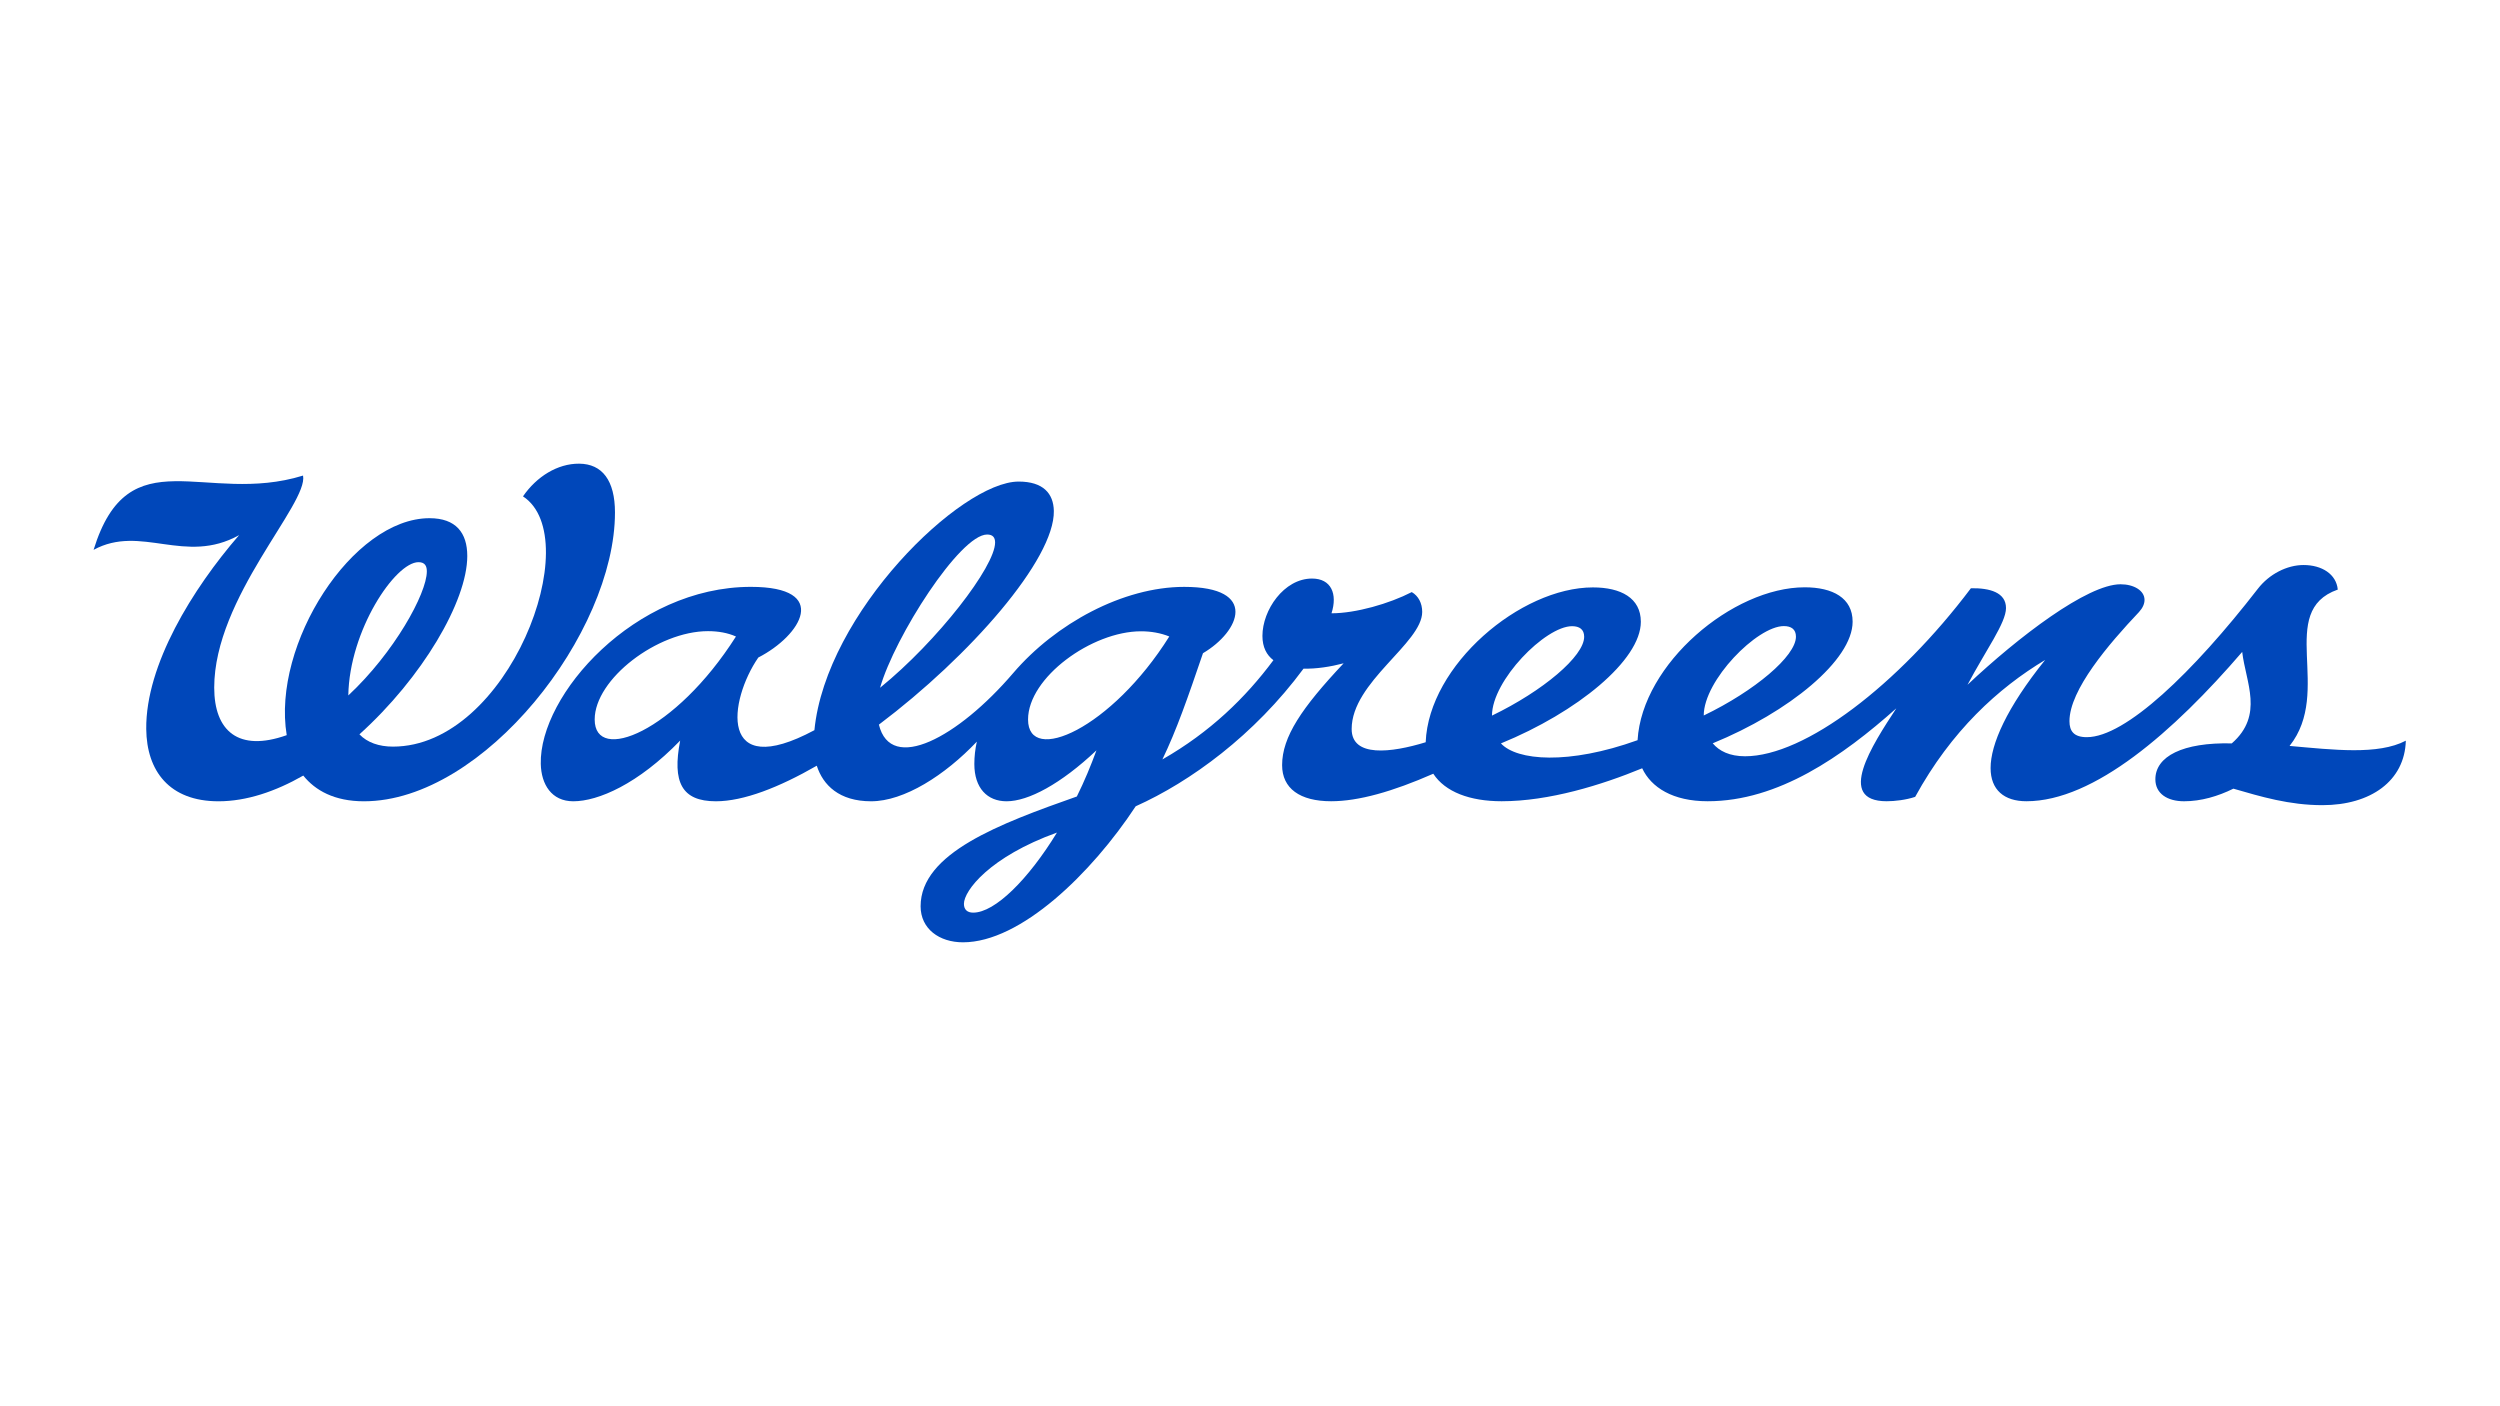
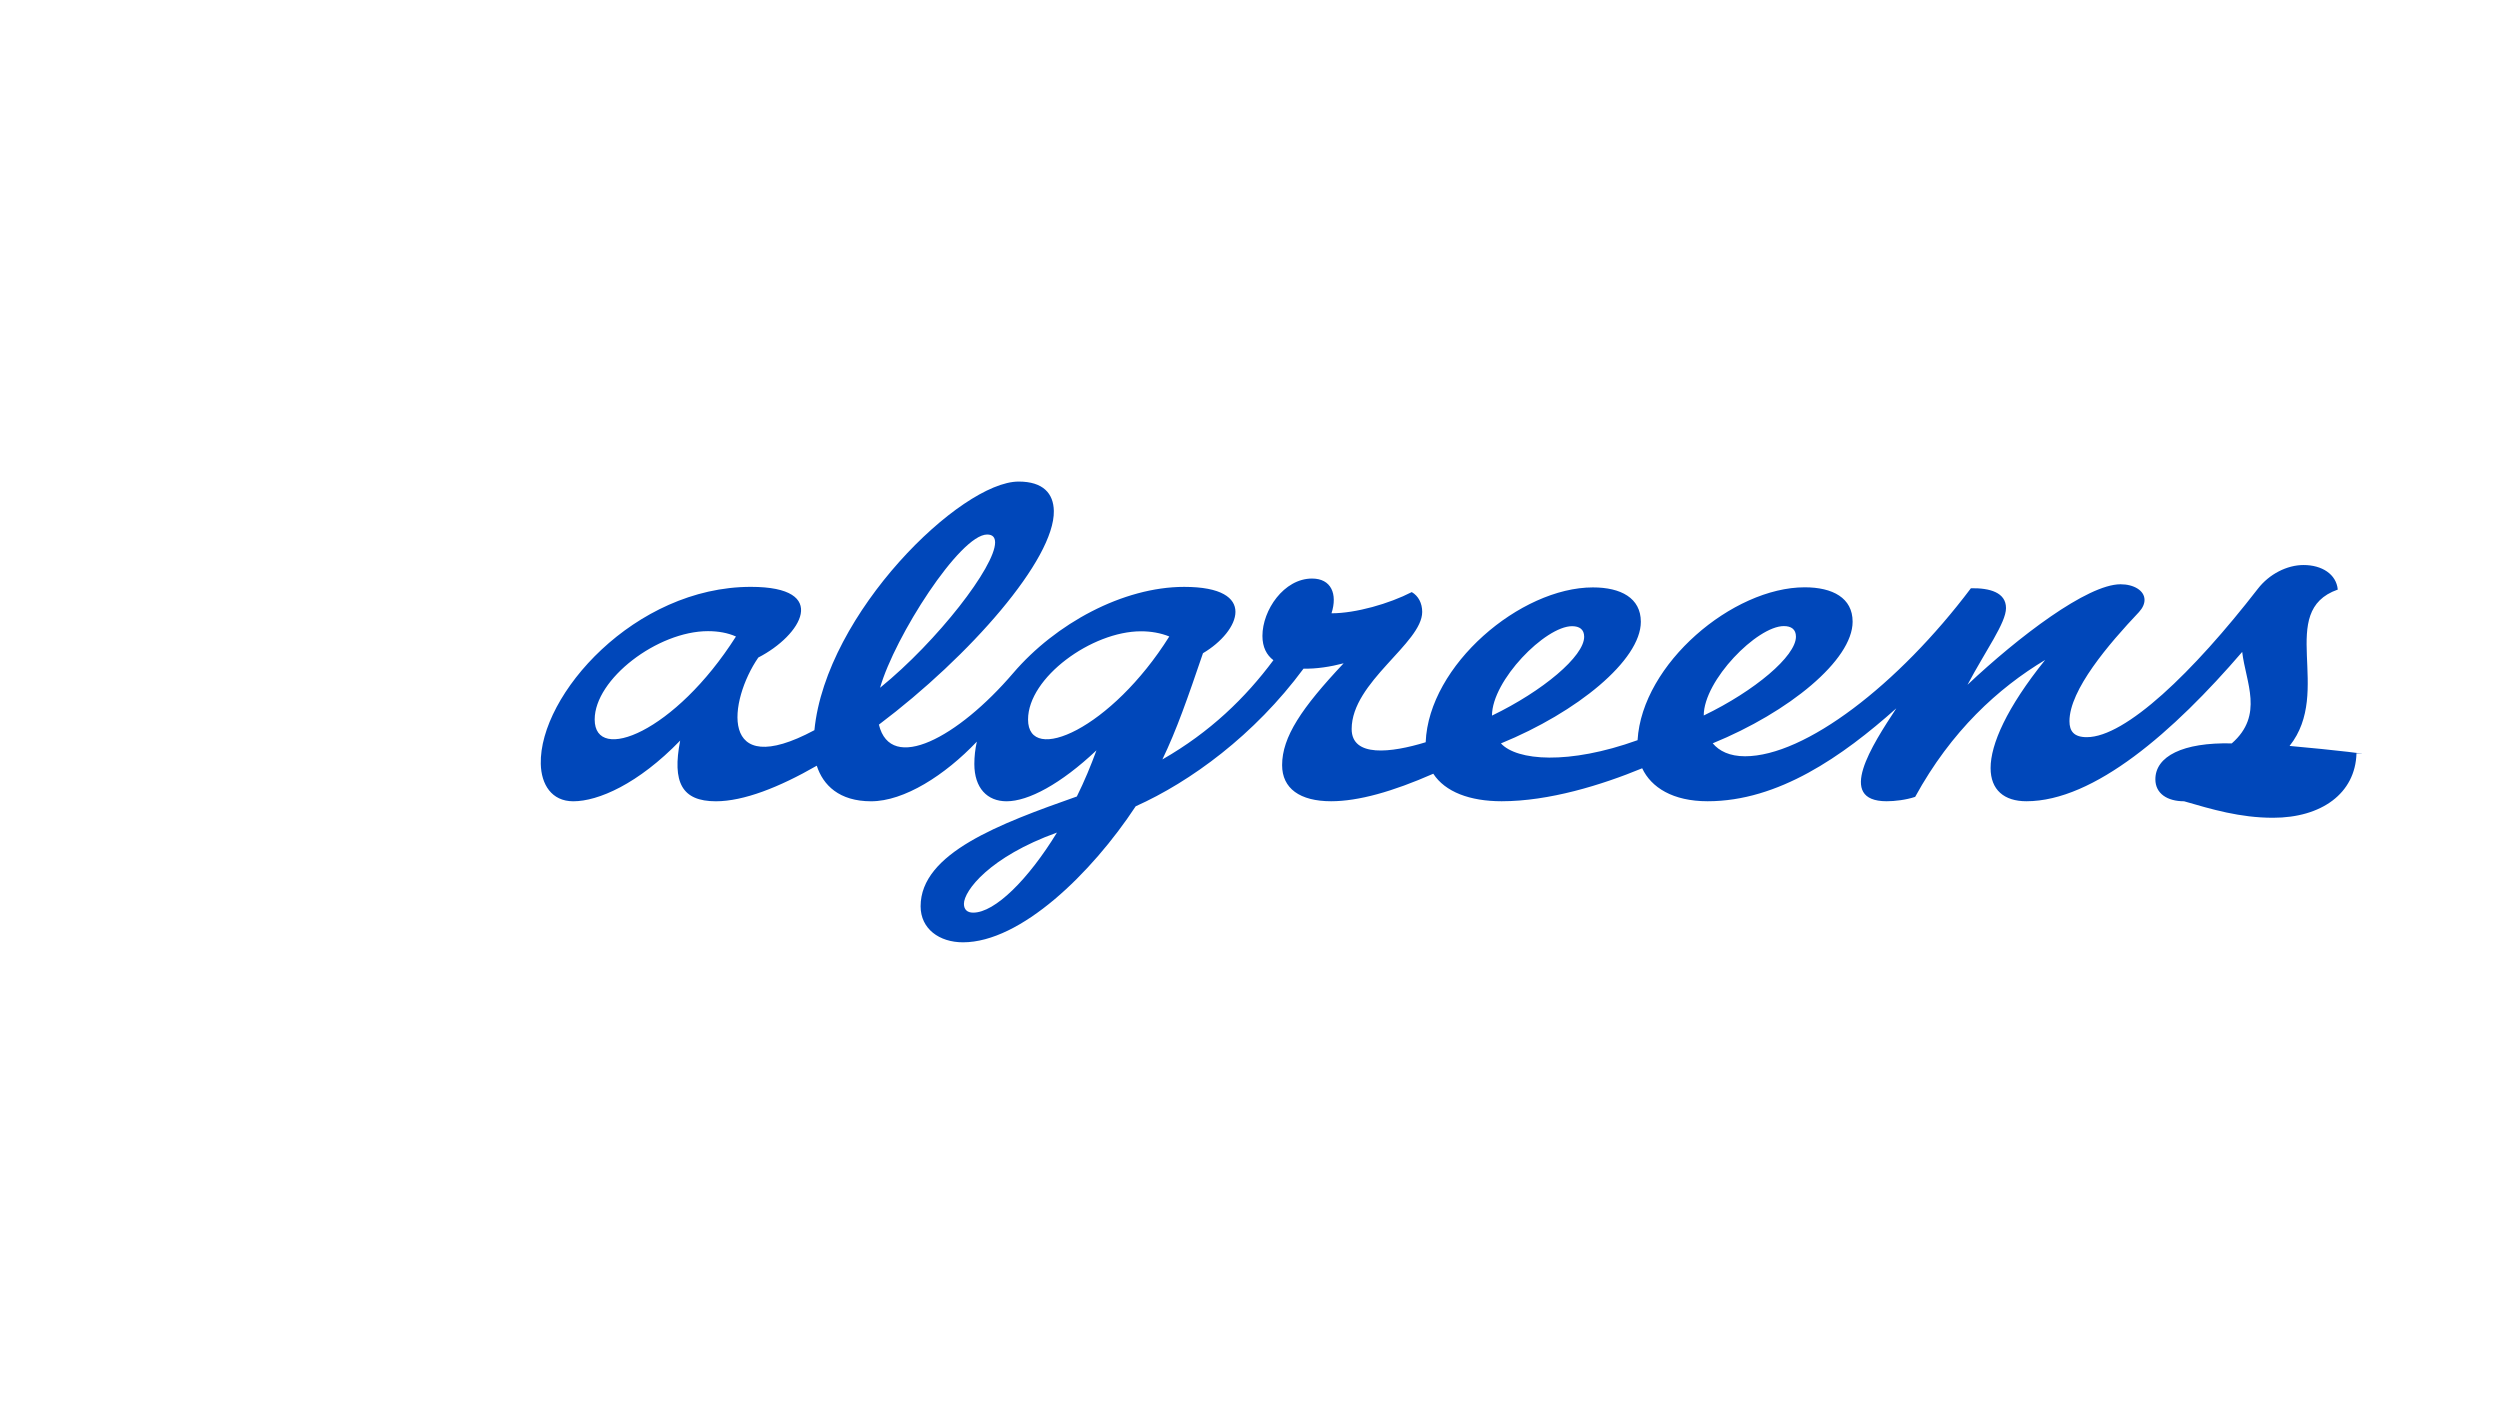
<svg xmlns="http://www.w3.org/2000/svg" xmlns:ns1="http://www.inkscape.org/namespaces/inkscape" xmlns:ns2="http://sodipodi.sourceforge.net/DTD/sodipodi-0.dtd" version="1.1" id="svg2" ns1:version="1.2 (dc2aedaf03, 2022-05-15)" ns2:docname="WAG_Signature_logo_RGB.svg" x="0px" y="0px" viewBox="0 0 1600 900" style="enable-background:new 0 0 1600 900;" xml:space="preserve">
  <style type="text/css">
	.st0{fill:#0047BA;}
</style>
  <ns2:namedview bordercolor="#666666" borderopacity="1.0" id="namedview4" ns1:current-layer="g10" ns1:cx="479.61508" ns1:cy="99.310345" ns1:deskcolor="#d1d1d1" ns1:pagecheckerboard="0" ns1:pageopacity="0.0" ns1:showpageshadow="2" ns1:window-height="1387" ns1:window-maximized="1" ns1:window-width="2560" ns1:window-x="1912" ns1:window-y="-8" ns1:zoom="1.2989583" pagecolor="#ffffff" showgrid="false">
    <ns1:page height="198.747" id="page8" width="960" x="0" y="0" />
  </ns2:namedview>
  <g id="g10" transform="matrix(1.333,0,0,-1.333,0,198.747)" ns1:label="Page 1" ns1:groupmode="layer">
    <g id="g12" transform="scale(0.1)">
-       <path id="path14" class="st0" d="M8180-1944.3c0,168.7,256.3,429.3,384.6,429.3c35.2,0,58.1-15.1,58.1-50.9    C8622.6-1659.4,8425.1-1826,8180-1944.3 M7547.8-1515.5c35.2,0,58.1-15.1,58.1-50.9c0-93.4-197.5-260-442.6-378.4    C7163.2-1776.1,7419.5-1515.5,7547.8-1515.5 M4935.9-1963.5c0,201.2,305.8,423.5,542.4,423.5c46.8,0,93.9-7.9,135.7-24.9    C5336.2-2007.9,4935.9-2184,4935.9-1963.5 M4672.5-2890.8c-27.1,0-44.5,13.5-44.5,42.3c0,62.7,123,225.6,446.7,342.1    C4937.2-2731.1,4777.1-2890.8,4672.5-2890.8 M2855.2-1963.5c0,194.2,302,424.2,544,424.2c48.7,0,94.7-8,134.3-25.7    C3241-2025.3,2855.2-2176.6,2855.2-1963.5 M4739.3-1075.4c26.7,0,38.4-13.4,38.4-38.4c0-115.1-275.3-472.2-552.3-697.4    C4295.5-1565.9,4609.2-1075.4,4739.3-1075.4 M10992.7-2090.4c209.2,262.7-64.9,646.6,231.4,750.7c-6.9,73.8-76,117.9-164.3,117.9    c-79.6,0-164.7-43.5-219.2-113.8c-312-402.6-636-712.7-821.3-712.7c-61.7,0-83.4,28.4-83.4,76.7c0,150.2,188.5,370.4,333.7,523.9    c18.3,20,26.7,40.1,26.7,58.4c0,45.1-51.7,75.1-115.1,75.1c-159.4,0-490.3-252.3-734.8-482.6c87.6,165.4,184.8,297.1,184.8,368.4    c0,75.1-78.4,96.8-168.5,95.1c-349-463.9-796.8-806.7-1084.3-806.7c-74.4,0-124.1,25.1-155.3,62.2    c366.1,149.6,671.7,399.5,671.7,583.9c0,114.2-95.8,165.1-230.1,165.1c-344.7,0-780.8-366.8-802.4-734    c-332.2-119.5-579.6-98.2-656-15.5c366,149.6,671.7,399.5,671.7,583.9c0,114.2-95.8,165.1-230.1,165.1    c-347.7,0-788.4-373.1-802.9-743.4c-166.3-51.1-355.4-73.6-355.4,63.5c0,226.1,338.7,411.8,338.7,562.3    c0,41.7-18.4,76.8-50.1,95.1c-108-55.6-268.6-101.8-385.4-101.8c30,93.4-1.7,166.8-93.4,166.8c-135.2,0-238.2-151.8-238.2-275.3    c0-54.2,20-91.8,52.7-116.7c-134-180.4-303.9-345.4-533-476.5c68.4,141.9,121.4,294.6,194.9,510.1    c177.7,104.8,268,318.4-90.2,318.4c-293.6,0-617.9-176.4-820.9-413.7c-265-309.8-587.7-482.9-644.9-247.7    c437.5,329.2,844.4,794.4,839.9,1026.2c-1.6,83.8-51.5,140.8-168.9,140.8c-277.8,0-925.6-631.5-980.6-1193.6    c-463.8-248.3-411.2,142.9-269.4,348.8c206.1,105.8,348.7,339.3-35.6,339.3c-557.6,0-1016.5-518.5-1008.8-850.2    c2.3-98.2,51.6-179.2,155.9-179.3c119.5-0.1,311.3,82.7,513.4,291.5c-38.9-199.9,7.4-291.5,171.3-291.5    c133.3,0,304,67,484.5,170.8c30-93.3,107.8-170.8,260.8-170.8c158.8,0,354.5,125,507.7,286.4c-7.9-35.8-12-71.7-12-107.3    c0-116,62.3-179.1,154.7-179.1c104.1-0.1,260,82.6,431.6,244.6c-27-73.7-57.9-148.6-94.2-221.6    c-369.3-130.4-750.1-271.5-750.1-527.1c0-108.4,89.9-173,203.4-173c276.8,0,617,330.6,829.3,653.1    c263.1,118,569.5,341.3,805.8,660.8c61.5-1.5,129.6,9.1,192.6,25.7c-202-214.7-295.4-353.7-295.4-488.9    c0-111.8,85.1-173.4,235.3-173.4c131,0,295.8,46.4,490.5,132.1c56.9-87.3,175.6-132.1,328.2-132.1c227.6,0,479.5,77.7,674.8,158.3    c43.3-92.3,147.4-158.3,314.4-158.3c339.5,0,646.6,215.4,905.8,446.2c-117-178.1-291.1-446.2-46.3-446.2c38.4,0,92.4,6.2,136.7,21    c173.5,317,398.9,522.2,624.1,657.4c-185.2-230.2-261.9-405.4-261.9-518.9c0-105.1,65.1-159.5,171.8-159.5    c325.2,0,707.3,334.3,1036.2,717c16.9-146.2,105.9-303-50-439.2c-235.5,5.5-367.2-62.3-366.9-172.8c0.2-68,57.1-105.1,137.7-105.1    c81.9,0,162.3,23.8,236.9,60.5c131.9-38.2,268.1-79.2,427.2-79.2c232.1,0,395.5,116.6,400.7,309.6    C11417.6-2135.1,11203.1-2108.9,10992.7-2090.4" />
-       <path id="path16" class="st0" d="M1672.3-1848c5,312,225.2,639.9,337,639.9c33,0,40-21.4,40-44.3    C2049.4-1359.1,1890.9-1644.5,1672.3-1848 M2780.5-735.2c-104.1,0.6-204.5-62.4-269.5-157c307.3-200.9-69.2-1201.5-624.5-1201.5    c-66.5,0-123,19.4-160.8,59c300.6,270.8,517.8,639,517.8,856.2c0,111-54.2,181.5-181.4,181.5c-368.8,0-757.7-605.1-685.5-1041.7    c-232.5-82.6-348.1,20.7-348.1,228.3c0,433.3,452.8,882.8,426.5,1018C985.7-937.5,618.6-600.6,449.3-1149    c228.1,124.1,438.6-74.3,698.7,70.8c-223.4-257.7-448.9-622.7-445.9-930.8c2-201.7,111-347.2,347-347.2    c134,0,273.1,46.9,407,123.5c57.4-71.7,149.8-123.5,291.1-123.5c576,0,1205.4,809.3,1205.4,1386.7    C2952.6-816.3,2891.8-735.9,2780.5-735.2" />
+       <path id="path14" class="st0" d="M8180-1944.3c0,168.7,256.3,429.3,384.6,429.3c35.2,0,58.1-15.1,58.1-50.9    C8622.6-1659.4,8425.1-1826,8180-1944.3 M7547.8-1515.5c35.2,0,58.1-15.1,58.1-50.9c0-93.4-197.5-260-442.6-378.4    C7163.2-1776.1,7419.5-1515.5,7547.8-1515.5 M4935.9-1963.5c0,201.2,305.8,423.5,542.4,423.5c46.8,0,93.9-7.9,135.7-24.9    C5336.2-2007.9,4935.9-2184,4935.9-1963.5 M4672.5-2890.8c-27.1,0-44.5,13.5-44.5,42.3c0,62.7,123,225.6,446.7,342.1    C4937.2-2731.1,4777.1-2890.8,4672.5-2890.8 M2855.2-1963.5c0,194.2,302,424.2,544,424.2c48.7,0,94.7-8,134.3-25.7    C3241-2025.3,2855.2-2176.6,2855.2-1963.5 M4739.3-1075.4c26.7,0,38.4-13.4,38.4-38.4c0-115.1-275.3-472.2-552.3-697.4    C4295.5-1565.9,4609.2-1075.4,4739.3-1075.4 M10992.7-2090.4c209.2,262.7-64.9,646.6,231.4,750.7c-6.9,73.8-76,117.9-164.3,117.9    c-79.6,0-164.7-43.5-219.2-113.8c-312-402.6-636-712.7-821.3-712.7c-61.7,0-83.4,28.4-83.4,76.7c0,150.2,188.5,370.4,333.7,523.9    c18.3,20,26.7,40.1,26.7,58.4c0,45.1-51.7,75.1-115.1,75.1c-159.4,0-490.3-252.3-734.8-482.6c87.6,165.4,184.8,297.1,184.8,368.4    c0,75.1-78.4,96.8-168.5,95.1c-349-463.9-796.8-806.7-1084.3-806.7c-74.4,0-124.1,25.1-155.3,62.2    c366.1,149.6,671.7,399.5,671.7,583.9c0,114.2-95.8,165.1-230.1,165.1c-344.7,0-780.8-366.8-802.4-734    c-332.2-119.5-579.6-98.2-656-15.5c366,149.6,671.7,399.5,671.7,583.9c0,114.2-95.8,165.1-230.1,165.1    c-347.7,0-788.4-373.1-802.9-743.4c-166.3-51.1-355.4-73.6-355.4,63.5c0,226.1,338.7,411.8,338.7,562.3    c0,41.7-18.4,76.8-50.1,95.1c-108-55.6-268.6-101.8-385.4-101.8c30,93.4-1.7,166.8-93.4,166.8c-135.2,0-238.2-151.8-238.2-275.3    c0-54.2,20-91.8,52.7-116.7c-134-180.4-303.9-345.4-533-476.5c68.4,141.9,121.4,294.6,194.9,510.1    c177.7,104.8,268,318.4-90.2,318.4c-293.6,0-617.9-176.4-820.9-413.7c-265-309.8-587.7-482.9-644.9-247.7    c437.5,329.2,844.4,794.4,839.9,1026.2c-1.6,83.8-51.5,140.8-168.9,140.8c-277.8,0-925.6-631.5-980.6-1193.6    c-463.8-248.3-411.2,142.9-269.4,348.8c206.1,105.8,348.7,339.3-35.6,339.3c-557.6,0-1016.5-518.5-1008.8-850.2    c2.3-98.2,51.6-179.2,155.9-179.3c119.5-0.1,311.3,82.7,513.4,291.5c-38.9-199.9,7.4-291.5,171.3-291.5    c133.3,0,304,67,484.5,170.8c30-93.3,107.8-170.8,260.8-170.8c158.8,0,354.5,125,507.7,286.4c-7.9-35.8-12-71.7-12-107.3    c0-116,62.3-179.1,154.7-179.1c104.1-0.1,260,82.6,431.6,244.6c-27-73.7-57.9-148.6-94.2-221.6    c-369.3-130.4-750.1-271.5-750.1-527.1c0-108.4,89.9-173,203.4-173c276.8,0,617,330.6,829.3,653.1    c263.1,118,569.5,341.3,805.8,660.8c61.5-1.5,129.6,9.1,192.6,25.7c-202-214.7-295.4-353.7-295.4-488.9    c0-111.8,85.1-173.4,235.3-173.4c131,0,295.8,46.4,490.5,132.1c56.9-87.3,175.6-132.1,328.2-132.1c227.6,0,479.5,77.7,674.8,158.3    c43.3-92.3,147.4-158.3,314.4-158.3c339.5,0,646.6,215.4,905.8,446.2c-117-178.1-291.1-446.2-46.3-446.2c38.4,0,92.4,6.2,136.7,21    c173.5,317,398.9,522.2,624.1,657.4c-185.2-230.2-261.9-405.4-261.9-518.9c0-105.1,65.1-159.5,171.8-159.5    c325.2,0,707.3,334.3,1036.2,717c16.9-146.2,105.9-303-50-439.2c-235.5,5.5-367.2-62.3-366.9-172.8c0.2-68,57.1-105.1,137.7-105.1    c131.9-38.2,268.1-79.2,427.2-79.2c232.1,0,395.5,116.6,400.7,309.6    C11417.6-2135.1,11203.1-2108.9,10992.7-2090.4" />
    </g>
  </g>
</svg>